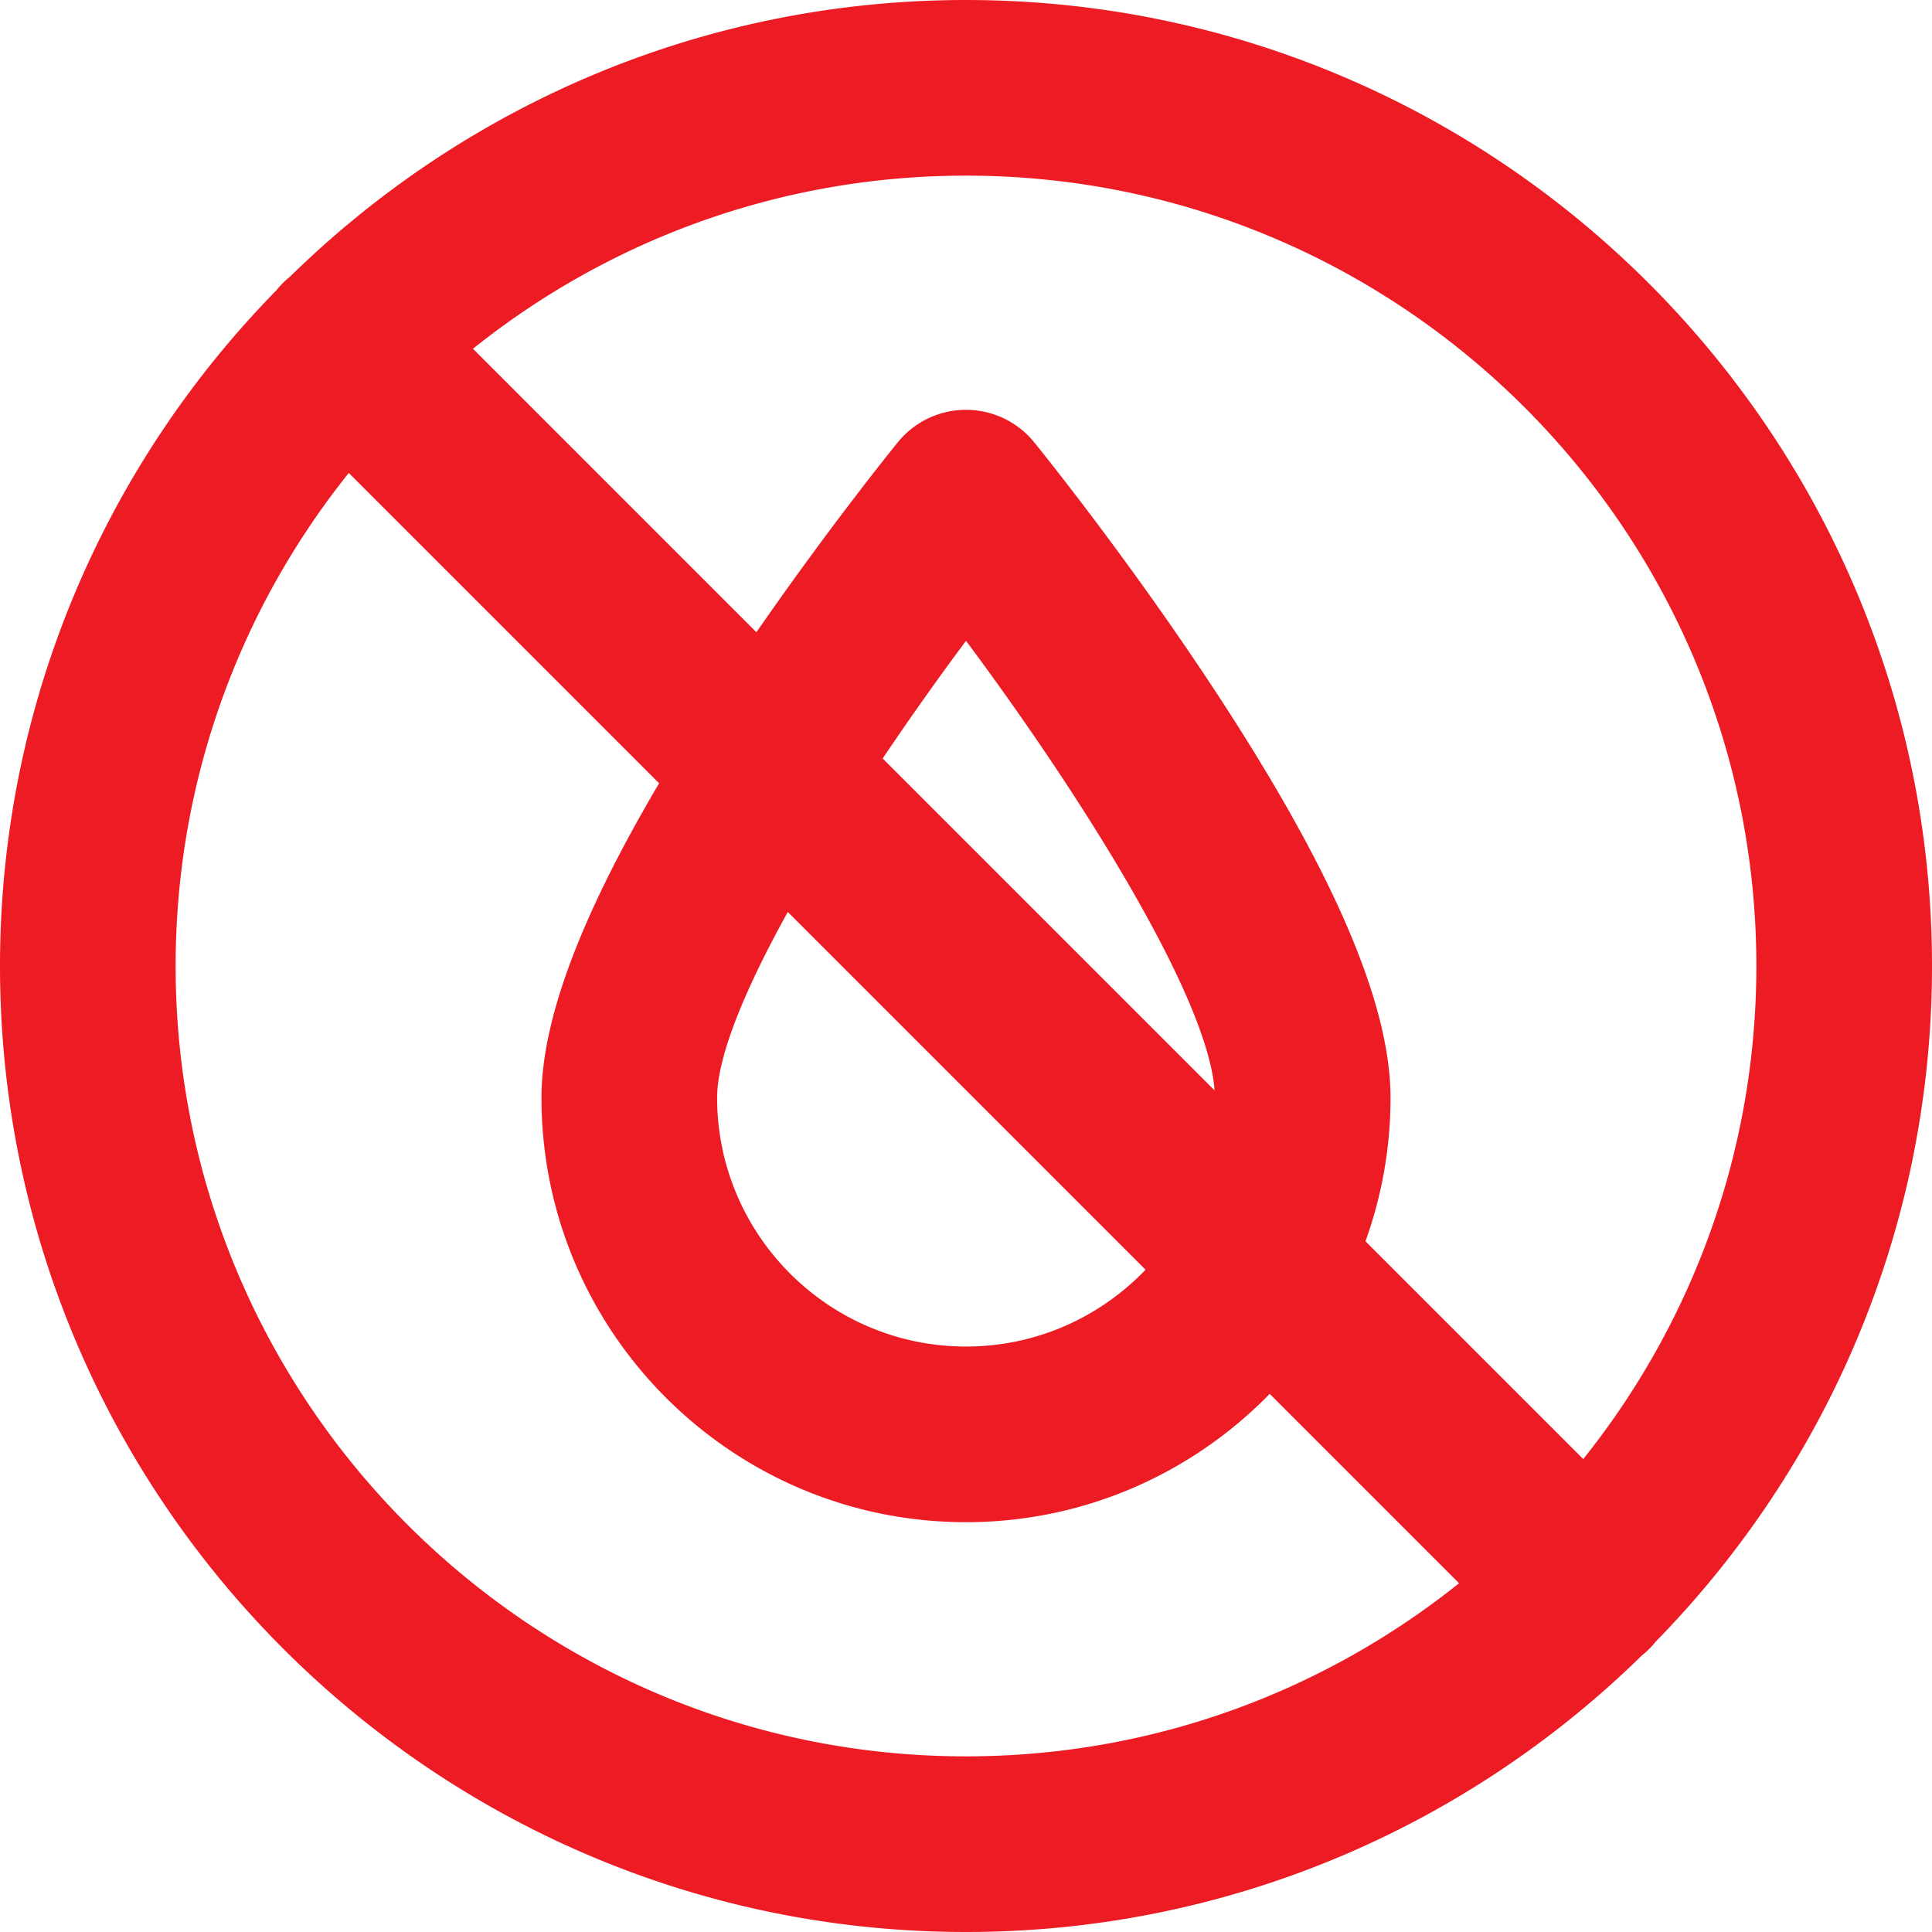
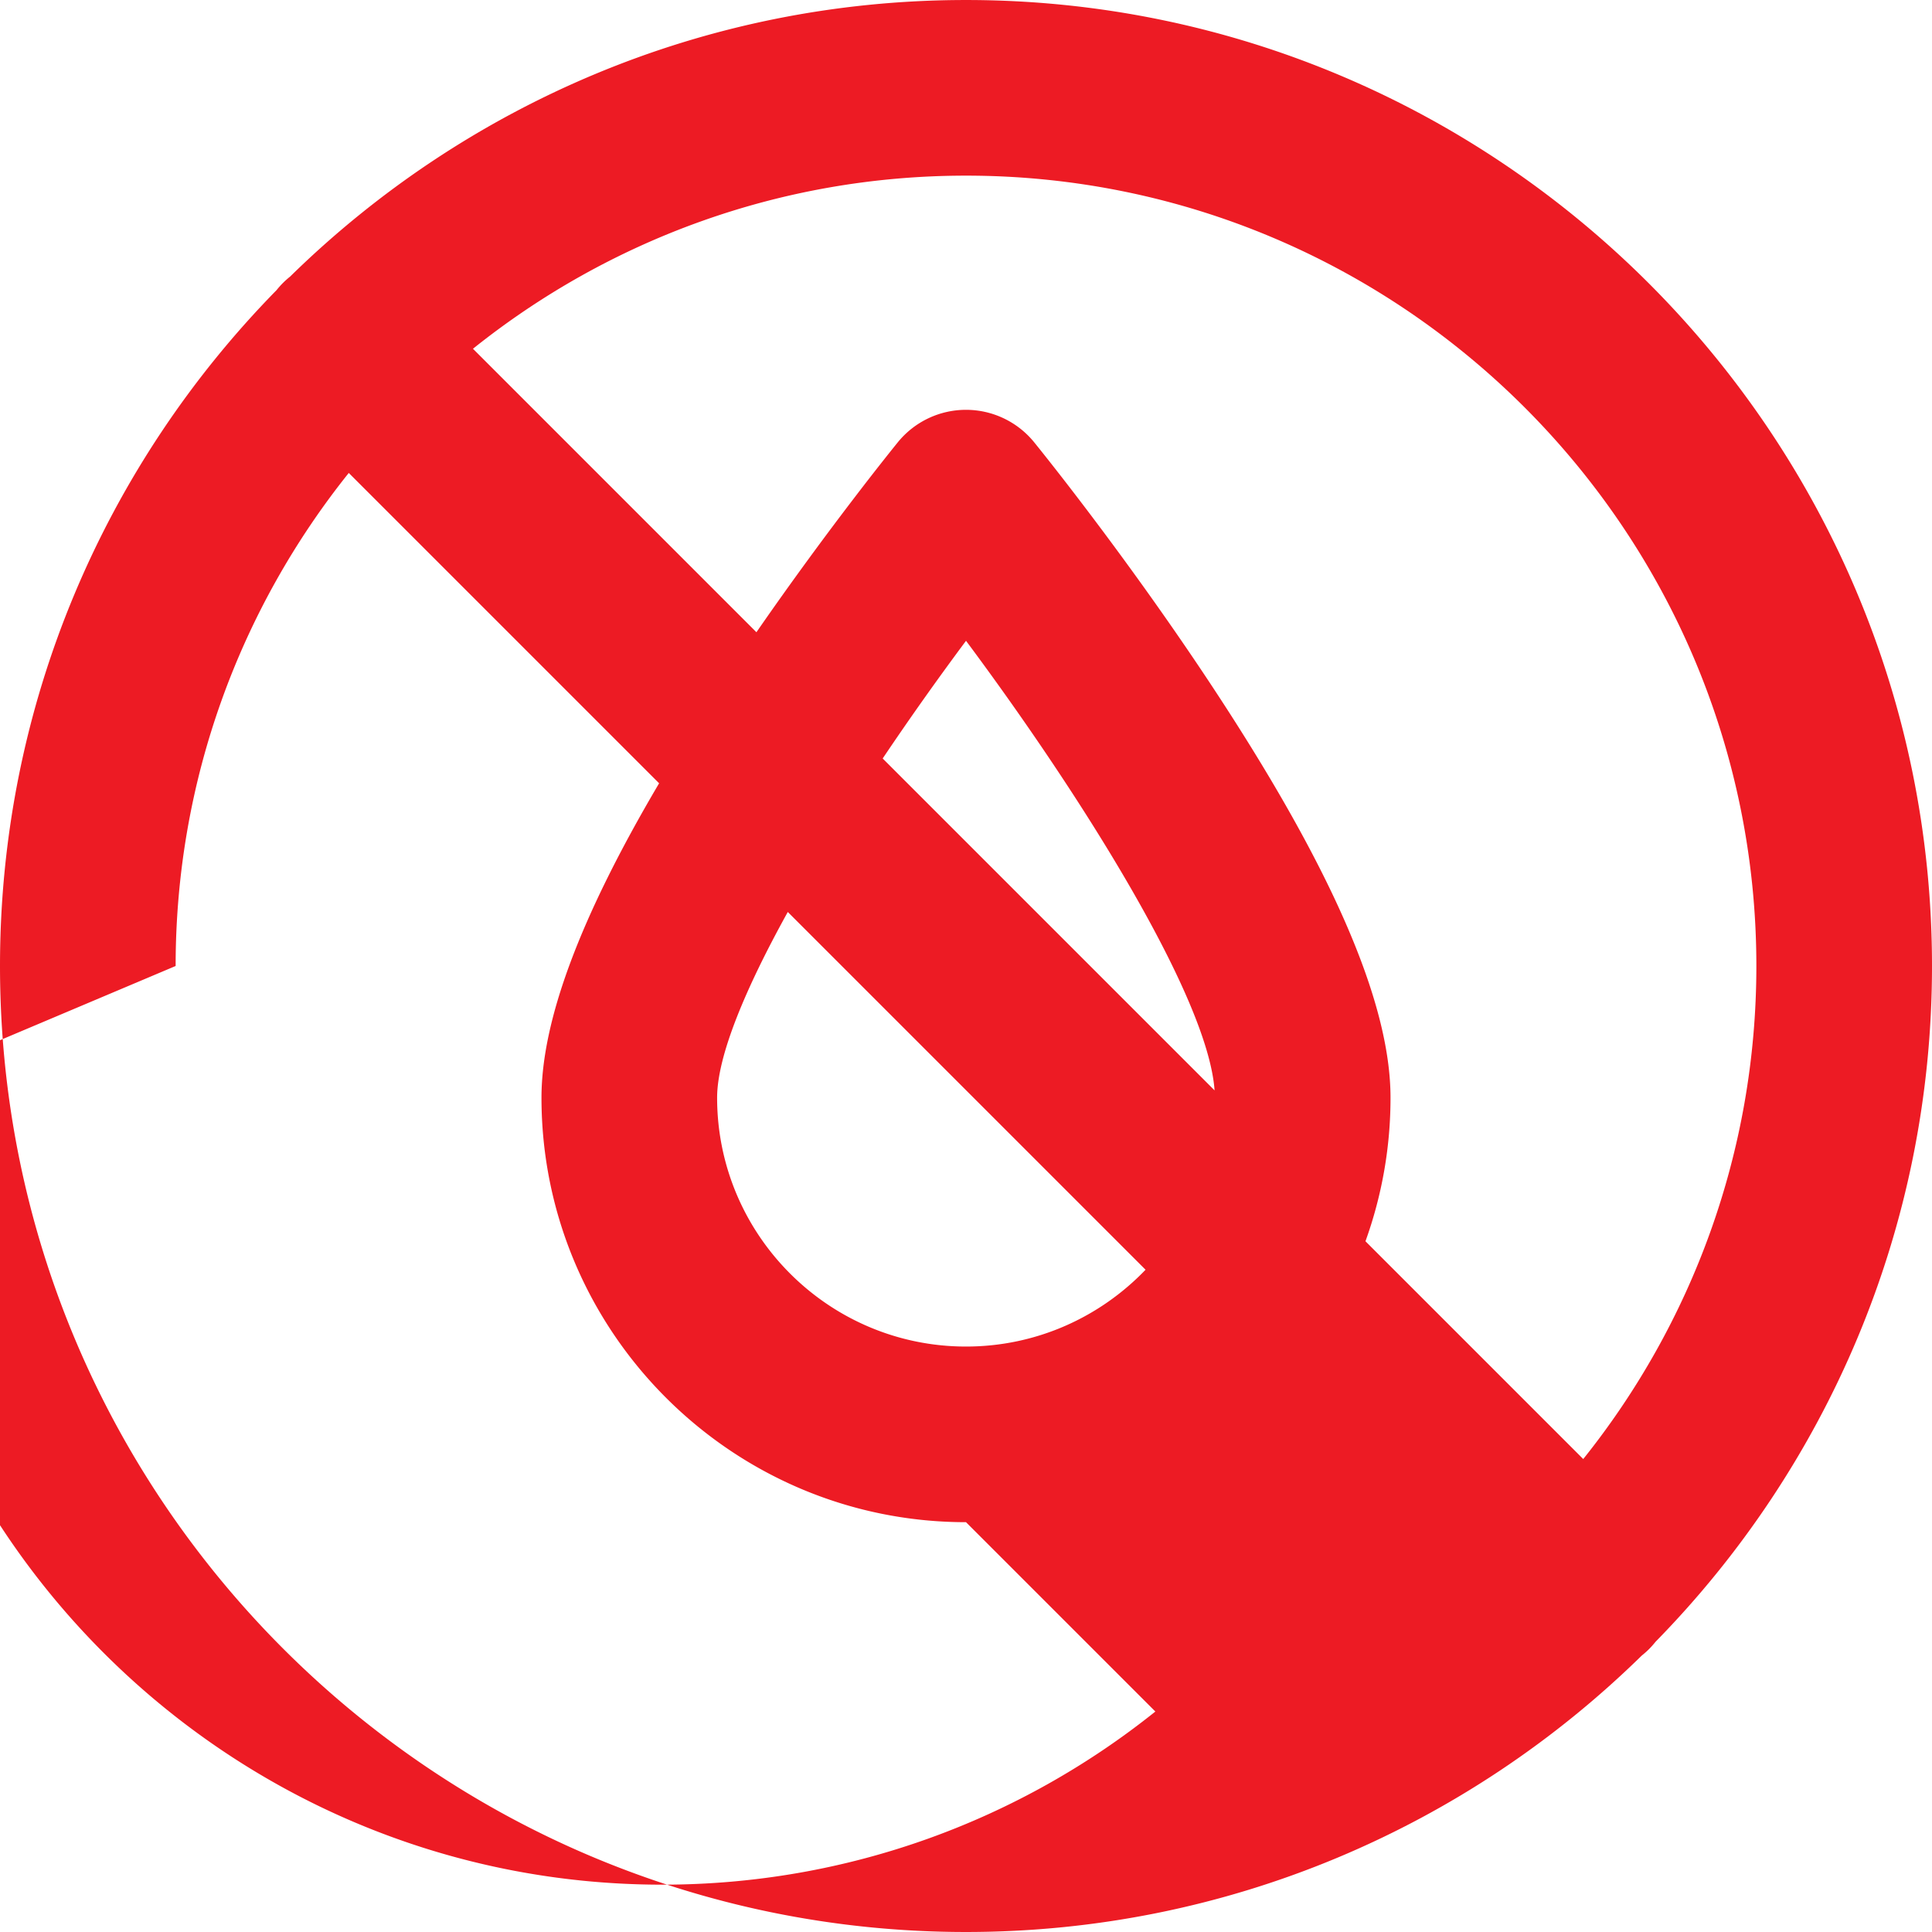
<svg xmlns="http://www.w3.org/2000/svg" width="512" height="512" x="0" y="0" viewBox="0 0 330 330" style="enable-background:new 0 0 512 512" xml:space="preserve" class="">
  <g>
-     <path d="M282.779 280.428C311.969 250.649 330 209.893 330 164.999 330 74.019 255.982.002 165.002.002 120.1.002 79.337 18.039 49.557 47.237c-.423.34-.833.701-1.225 1.093-.392.392-.753.802-1.093 1.225C18.038 79.334 0 120.097 0 164.999c0 90.981 74.019 165 165.002 165 44.893 0 85.648-18.031 115.427-47.22.429-.344.847-.709 1.244-1.107s.762-.816 1.106-1.244zM300 164.999c0 31.828-11.078 61.112-29.571 84.216l-37.197-37.197a72.175 72.175 0 0 0 4.279-24.529c0-16.404-10.225-39.777-31.26-71.454-14.611-22.003-29.008-39.754-29.614-40.499a15.002 15.002 0 0 0-23.276 0c-.53.652-11.611 14.315-24.158 32.454L80.786 59.571c23.104-18.492 52.389-29.57 84.216-29.57C239.44 30.001 300 90.561 300 164.999zm-165.439-9.226 61.108 61.108C187.926 224.956 177.044 230 165 230c-23.44 0-42.511-19.07-42.511-42.511 0-7.113 4.838-18.65 12.072-31.716zm16.207-26.219a516.492 516.492 0 0 1 14.235-20.102c19.857 26.653 41.343 60.943 42.455 76.792l-56.69-56.69zM30 164.999c0-31.827 11.078-61.111 29.572-84.215l53.008 53.008c-13.49 22.852-20.091 40.524-20.091 53.697C92.489 227.471 125.018 260 165 260c20.315 0 38.695-8.409 51.873-21.916l32.344 32.344c-23.104 18.493-52.388 29.571-84.214 29.571-74.442 0-135.003-60.56-135.003-135z" fill="#ed1b24" opacity="1" data-original="#000000" class="" />
+     <path d="M282.779 280.428C311.969 250.649 330 209.893 330 164.999 330 74.019 255.982.002 165.002.002 120.1.002 79.337 18.039 49.557 47.237c-.423.34-.833.701-1.225 1.093-.392.392-.753.802-1.093 1.225C18.038 79.334 0 120.097 0 164.999c0 90.981 74.019 165 165.002 165 44.893 0 85.648-18.031 115.427-47.22.429-.344.847-.709 1.244-1.107s.762-.816 1.106-1.244zM300 164.999c0 31.828-11.078 61.112-29.571 84.216l-37.197-37.197a72.175 72.175 0 0 0 4.279-24.529c0-16.404-10.225-39.777-31.26-71.454-14.611-22.003-29.008-39.754-29.614-40.499a15.002 15.002 0 0 0-23.276 0c-.53.652-11.611 14.315-24.158 32.454L80.786 59.571c23.104-18.492 52.389-29.57 84.216-29.57C239.44 30.001 300 90.561 300 164.999zm-165.439-9.226 61.108 61.108C187.926 224.956 177.044 230 165 230c-23.44 0-42.511-19.07-42.511-42.511 0-7.113 4.838-18.65 12.072-31.716zm16.207-26.219a516.492 516.492 0 0 1 14.235-20.102c19.857 26.653 41.343 60.943 42.455 76.792l-56.69-56.69zM30 164.999c0-31.827 11.078-61.111 29.572-84.215l53.008 53.008c-13.49 22.852-20.091 40.524-20.091 53.697C92.489 227.471 125.018 260 165 260l32.344 32.344c-23.104 18.493-52.388 29.571-84.214 29.571-74.442 0-135.003-60.56-135.003-135z" fill="#ed1b24" opacity="1" data-original="#000000" class="" />
  </g>
</svg>